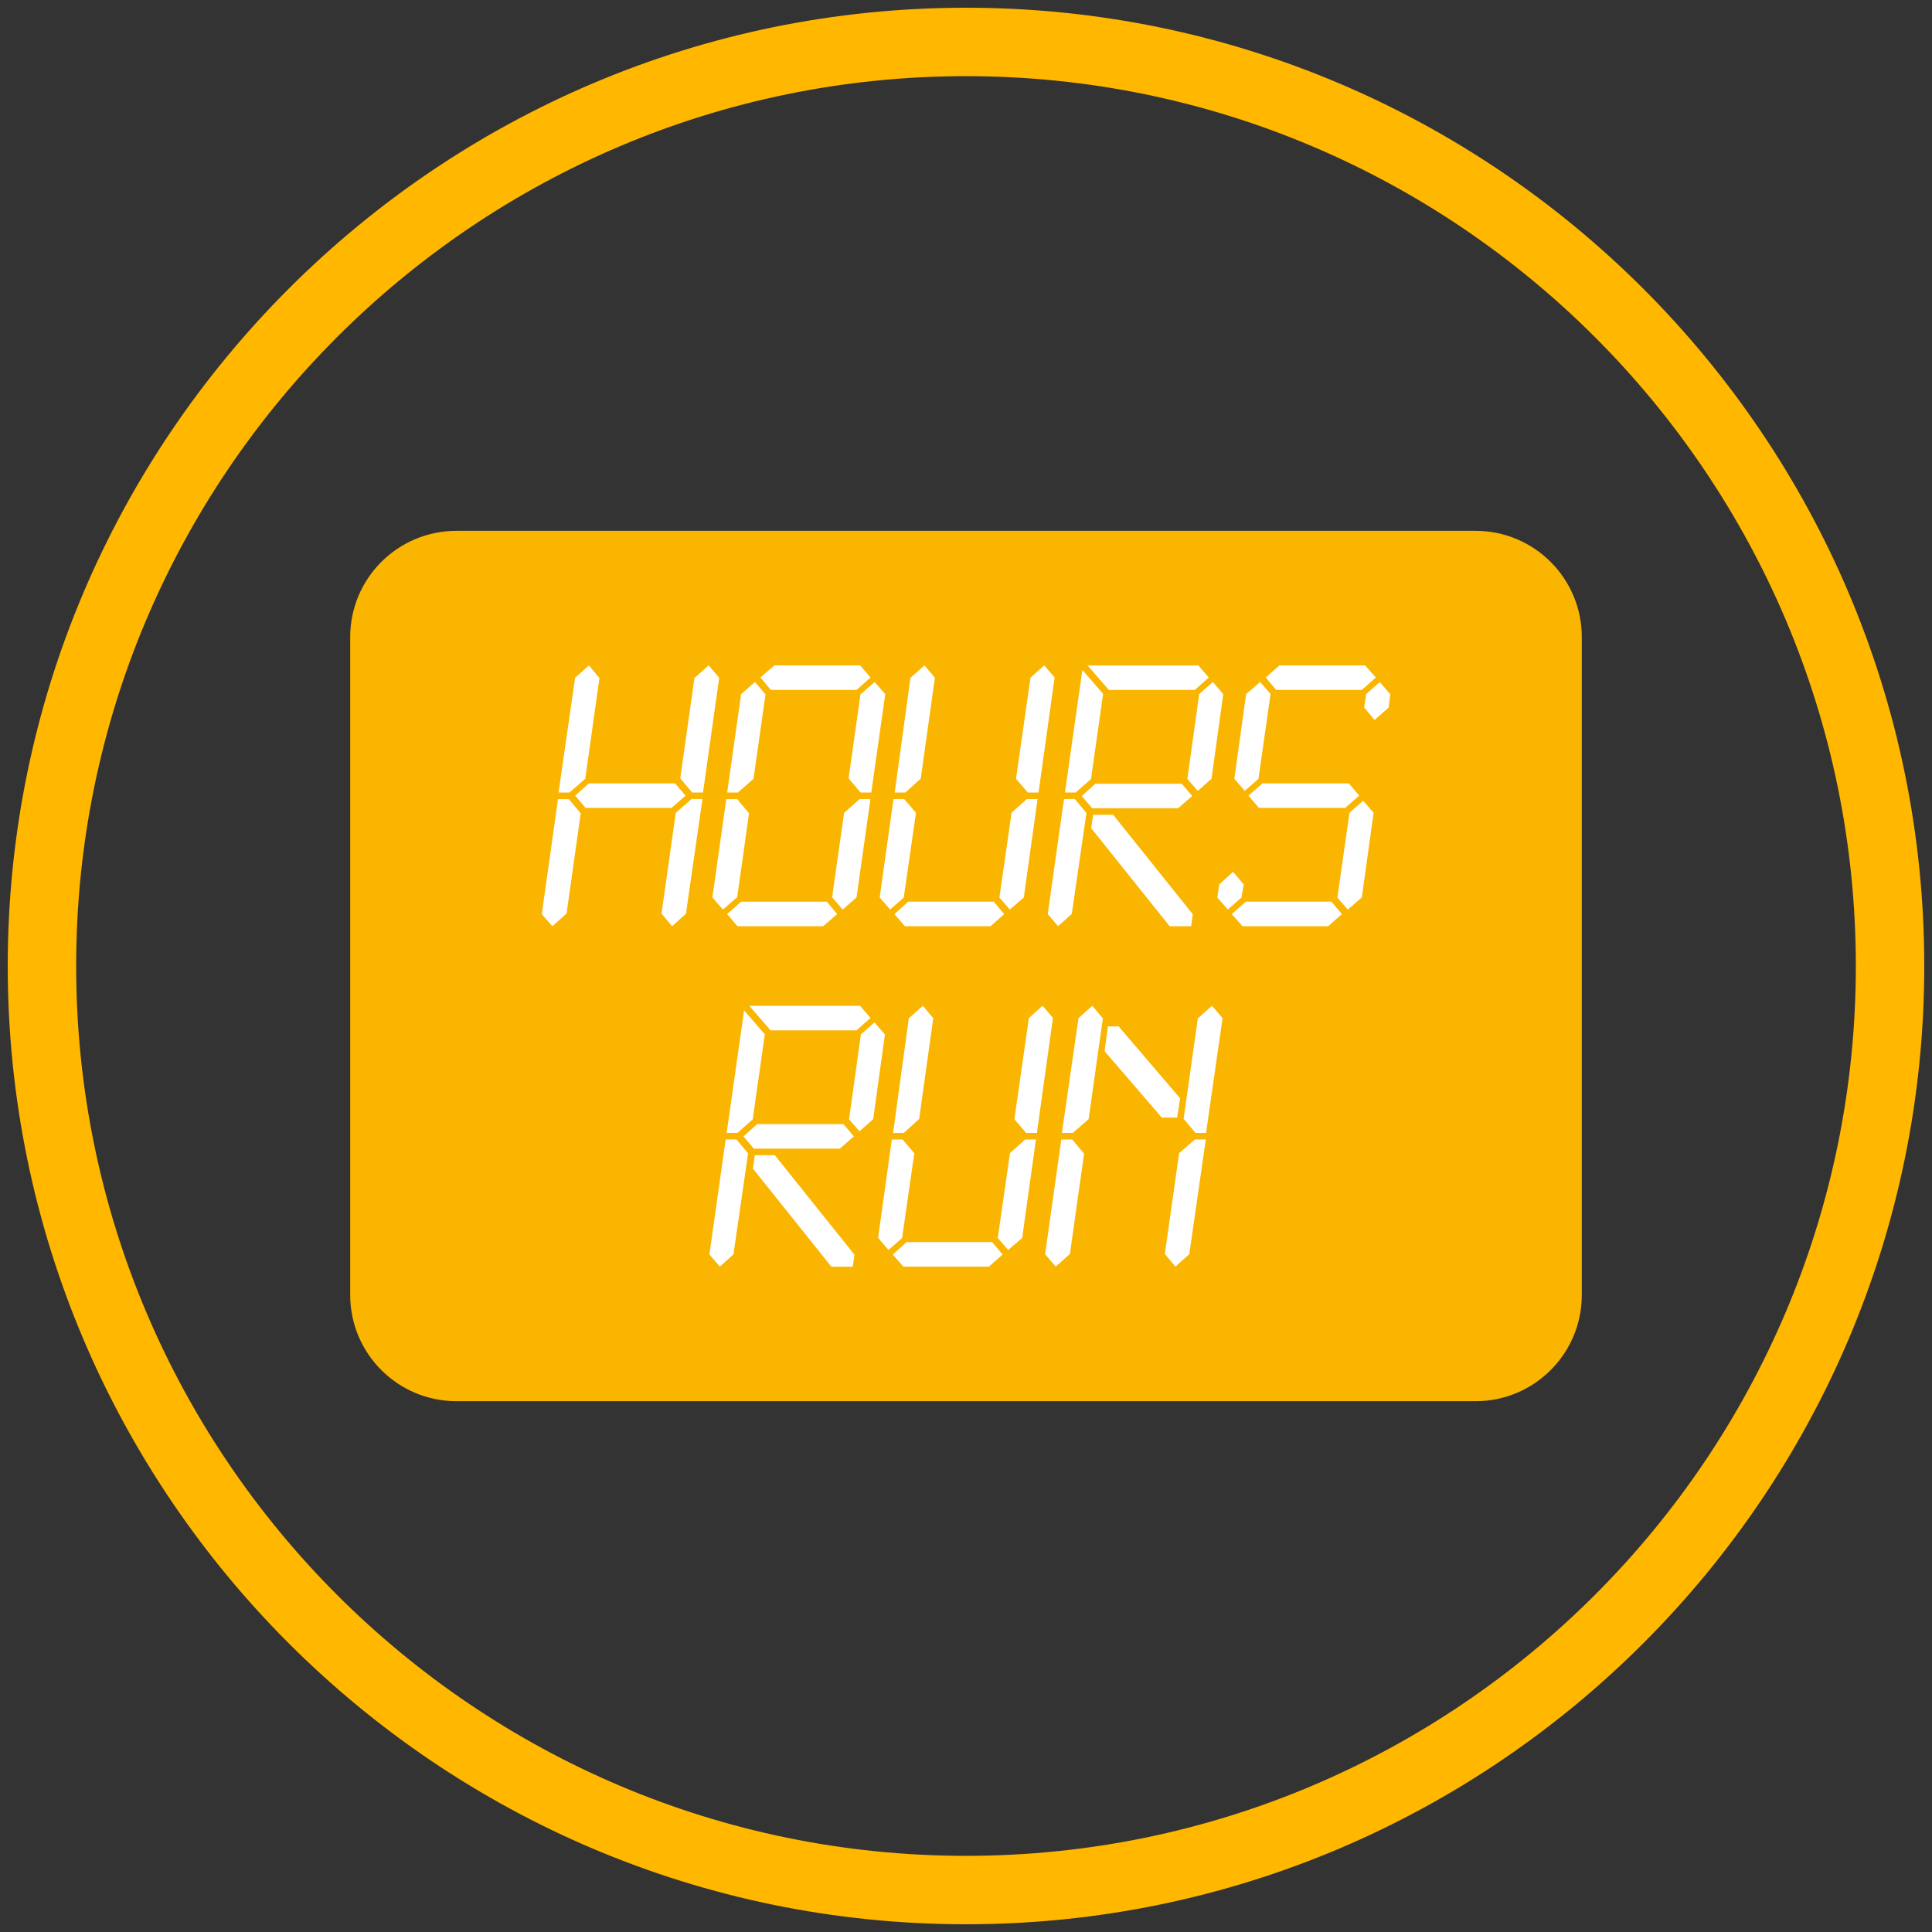
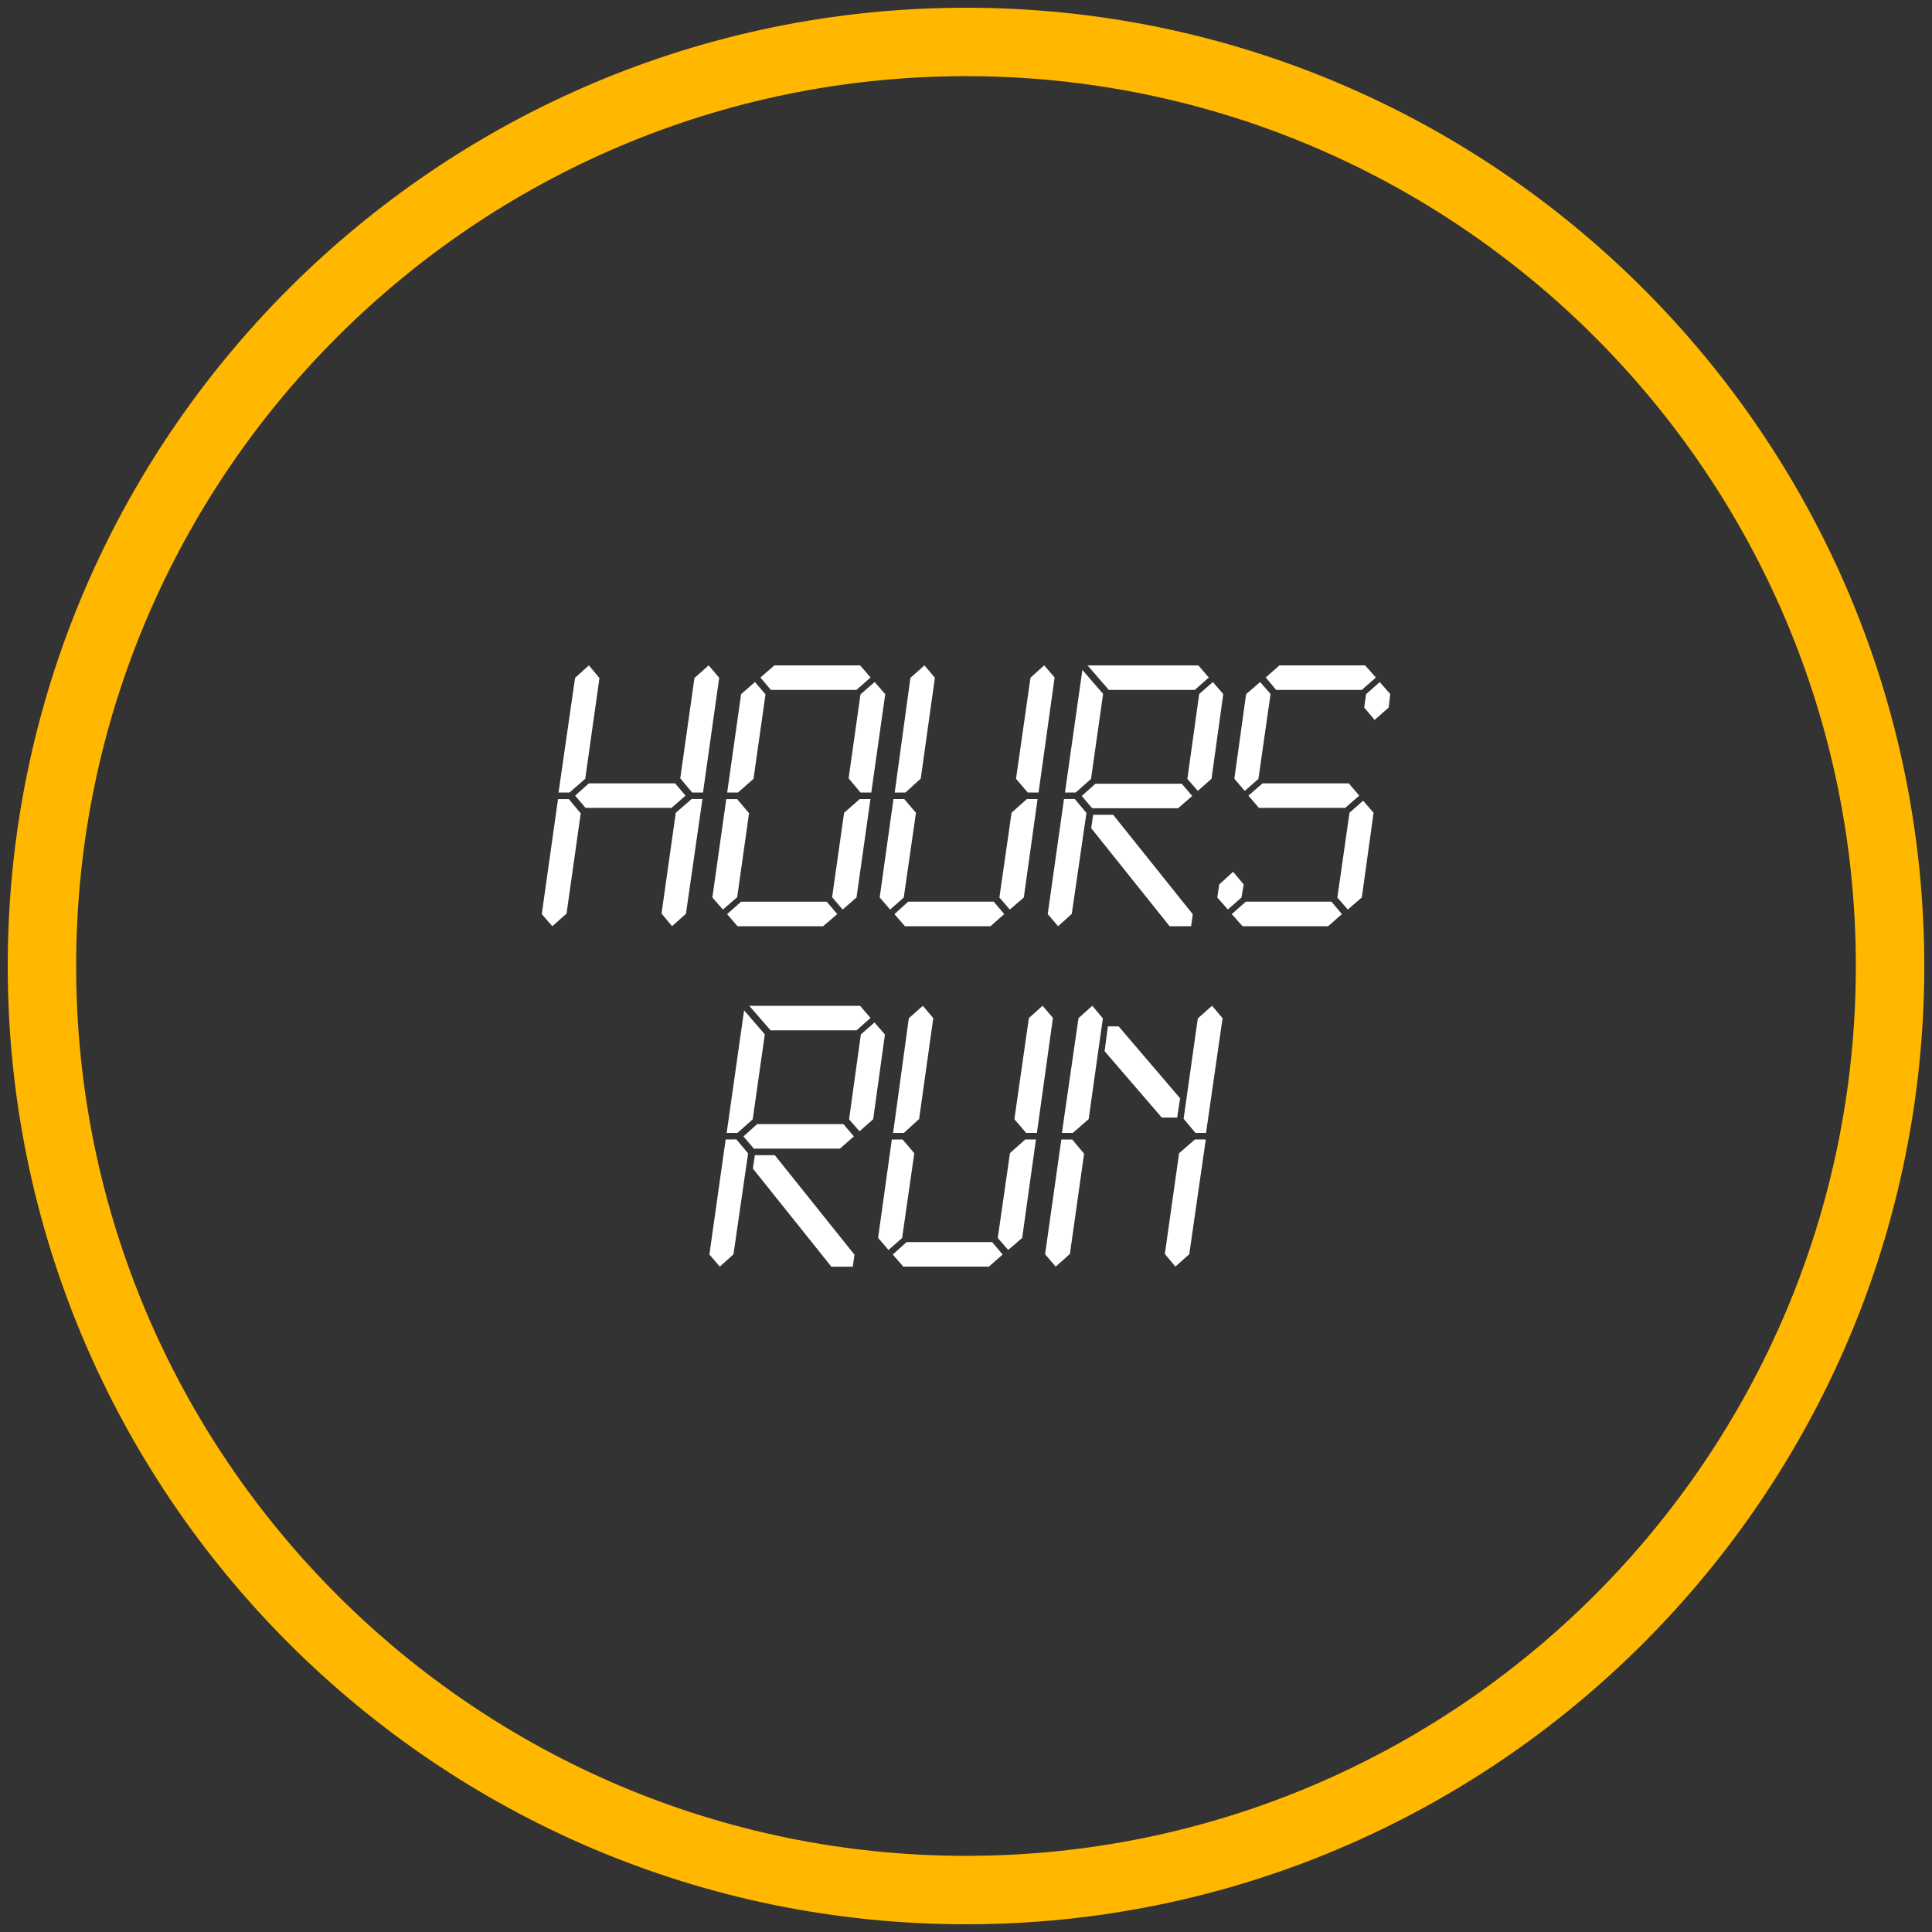
<svg xmlns="http://www.w3.org/2000/svg" id="Layer_1" data-name="Layer 1" version="1.1" viewBox="0 0 500 500">
  <rect x="0" y="0" width="500" height="500" fill="#333333" stroke="none" />
  <defs>
    <style>
      .cls-1 {
        fill: none;
      }

      .cls-1, .cls-2, .cls-3, .cls-4 {
        stroke-width: 0px;
      }

      .cls-2 {
        fill: #ffb700;
      }

      .cls-5 {
        clip-path: url(#clippath);
      }

      .cls-3 {
        fill: #fab500;
      }

      .cls-4 {
        fill: #fff;
      }
    </style>
    <clipPath id="clippath">
-       <rect class="cls-1" x="90.63" y="137.37" width="318.73" height="225.26" />
-     </clipPath>
+       </clipPath>
  </defs>
  <path class="cls-2" d="M250,498C113.25,498,2,386.75,2,250S113.25,2,250,2s248,111.25,248,248-111.25,248-248,248ZM250,19.71C123.02,19.71,19.71,123.02,19.71,250s103.31,230.29,230.29,230.29,230.29-103.31,230.29-230.29S376.98,19.71,250,19.71Z" />
  <g class="cls-5">
-     <path class="cls-3" d="M409.37,335.13c0,15.19-12.31,27.5-27.5,27.5H118.13c-15.18,0-27.5-12.31-27.5-27.5v-170.25c0-15.19,12.31-27.5,27.5-27.5h263.74c15.19,0,27.5,12.31,27.5,27.5v170.25Z" />
-   </g>
+     </g>
  <path class="cls-4" d="M181.94,205.1h-2.82s-3.07-3.67-3.07-3.67l3.67-25.96,3.68-3.28,2.73,3.22-4.19,29.68ZM177.51,236.49l-3.58,3.21-2.73-3.28,3.69-26.07,4.09-3.56h2.81s-4.27,29.7-4.27,29.7ZM177.42,205.91l-3.64,3.17h-22.24l-2.7-3.17,3.55-3.17h22.33l2.71,3.17ZM151.46,201.55l-4.09,3.56h-2.82s4.28-29.69,4.28-29.69l3.58-3.22,2.73,3.28-3.68,26.07ZM146.62,236.43l-3.68,3.28-2.73-3.13,4.2-29.76h2.81s3.07,3.67,3.07,3.67l-3.67,25.96Z" />
  <path class="cls-4" d="M225.5,205.1h-2.81s-3.07-3.67-3.07-3.67l3.07-21.73,3.67-3.19,2.74,3.13-3.61,25.46ZM221.66,232.26l-3.58,3.13-2.73-3.19,3.1-21.84,4.04-3.56h2.78s-3.6,25.46-3.6,25.46ZM225.3,175.33l-3.64,3.22h-22.16l-2.71-3.22,3.64-3.13h22.17l2.7,3.13ZM195.02,201.55l-4.05,3.56h-2.78l3.61-25.47,3.58-3.13,2.73,3.19-3.1,21.85ZM216.67,236.57l-3.64,3.13h-22.16l-2.7-3.13,3.64-3.21h22.16l2.7,3.21ZM190.77,232.2l-3.68,3.19-2.73-3.13,3.6-25.45h2.82s3.07,3.66,3.07,3.66l-3.07,21.73Z" />
  <path class="cls-4" d="M268.77,205.1h-2.79l-3.04-3.55,3.75-26.17,3.54-3.19,2.7,3.14-4.15,29.76ZM264.97,232.26l-3.63,3.13-2.7-3.11,3.16-21.97,3.95-3.51h2.77l-3.56,25.46ZM238.29,201.5l-3.96,3.6-2.78.02,4.07-29.7,3.63-3.22,2.7,3.19-3.66,26.11ZM259.89,236.57l-3.55,3.13h-22.16l-2.7-3.13,3.55-3.22h22.16l2.7,3.22ZM233.9,232.28l-3.54,3.11-2.7-3.13,3.57-25.46h2.78l3.04,3.55-3.16,21.94Z" />
  <path class="cls-4" d="M313.53,201.55l-3.54,3.13-2.7-3.1,3.06-21.97,3.54-3.1,2.69,3.13-3.04,21.91ZM308.26,239.71h-5.56l-20.3-25.38.51-3.47h5.17l20.61,25.75-.43,3.1ZM312.85,175.33l-3.64,3.22h-22.25l-5.5-6.34h28.67l2.71,3.13ZM308.54,206l-3.64,3.17h-22.24l-2.71-3.17,3.55-3.18h22.33l2.71,3.18ZM282.35,201.6l-3.96,3.5h-2.78l4.51-31.72,5.36,6.2-3.13,22.03ZM277.38,236.51l-3.54,3.19-2.69-3.14,4.21-29.76,2.78-.02,3.03,3.61-3.79,26.11Z" />
  <path class="cls-4" d="M359.38,183.11l-3.63,3.21-2.7-3.22.5-3.46,3.52-3.12,2.73,3.12-.42,3.46ZM352.44,232.26l-3.63,3.13-2.7-3.1,3.14-21.96,3.53-3.11,2.7,3.13-3.04,21.91ZM356.08,175.33l-3.64,3.22h-22.17l-2.7-3.22,3.55-3.13h22.16l2.79,3.13ZM351.77,205.91l-3.64,3.17h-22.33l-2.71-3.17,3.64-3.17h22.33l2.71,3.17ZM325.68,201.58l-3.54,3.1-2.69-3.13,3.04-21.91,3.63-3.13,2.7,3.1-3.14,21.97ZM347.28,236.57l-3.55,3.13h-22.16l-2.79-3.13,3.64-3.22h22.16l2.71,3.22ZM321.29,232.28l-3.52,3.1-2.73-3.11.5-3.38,3.58-3.27,2.75,3.28-.59,3.39Z" />
  <path class="cls-4" d="M225.98,289.65l-3.54,3.13-2.7-3.1,3.05-21.97,3.53-3.1,2.7,3.13-3.04,21.91ZM220.7,327.81h-5.55l-20.3-25.38.5-3.47h5.17l20.61,25.75-.43,3.1ZM225.3,263.43l-3.63,3.22h-22.25l-5.5-6.34h28.67l2.7,3.13ZM220.99,294.1l-3.64,3.17h-22.25l-2.7-3.17,3.55-3.18h22.33l2.7,3.18ZM194.79,289.7l-3.95,3.5h-2.78l4.51-31.72,5.36,6.2-3.13,22.03ZM189.83,324.61l-3.54,3.19-2.7-3.14,4.21-29.76,2.78-.02,3.03,3.61-3.79,26.11Z" />
  <path class="cls-4" d="M268.35,293.2h-2.79l-3.04-3.55,3.75-26.17,3.54-3.19,2.69,3.14-4.15,29.76ZM264.55,320.36l-3.63,3.13-2.7-3.11,3.16-21.97,3.95-3.51h2.77l-3.56,25.46ZM237.87,289.6l-3.96,3.6-2.78.02,4.07-29.7,3.63-3.22,2.7,3.19-3.66,26.11ZM259.48,324.67l-3.55,3.13h-22.16l-2.71-3.13,3.55-3.22h22.16l2.71,3.22ZM233.48,320.38l-3.54,3.11-2.69-3.13,3.55-25.46h2.79l3.03,3.55-3.15,21.94Z" />
  <path class="cls-4" d="M312.12,293.2h-2.73s-3.07-3.67-3.07-3.67l3.67-25.96,3.68-3.28,2.73,3.22-4.28,29.68ZM307.77,324.59l-3.58,3.21-2.73-3.28,3.69-26.07,4.09-3.56h2.82s-4.28,29.7-4.28,29.7ZM304.65,289.23h-3.98l-14.8-17.18.85-6.42h2.79l15.9,18.61-.76,5ZM281.73,289.64l-4.09,3.56h-2.82s4.29-29.69,4.29-29.69l3.58-3.22,2.73,3.28-3.68,26.07ZM276.89,324.52l-3.68,3.28-2.74-3.21,4.2-29.69h2.82s3.07,3.67,3.07,3.67l-3.67,25.96Z" />
</svg>